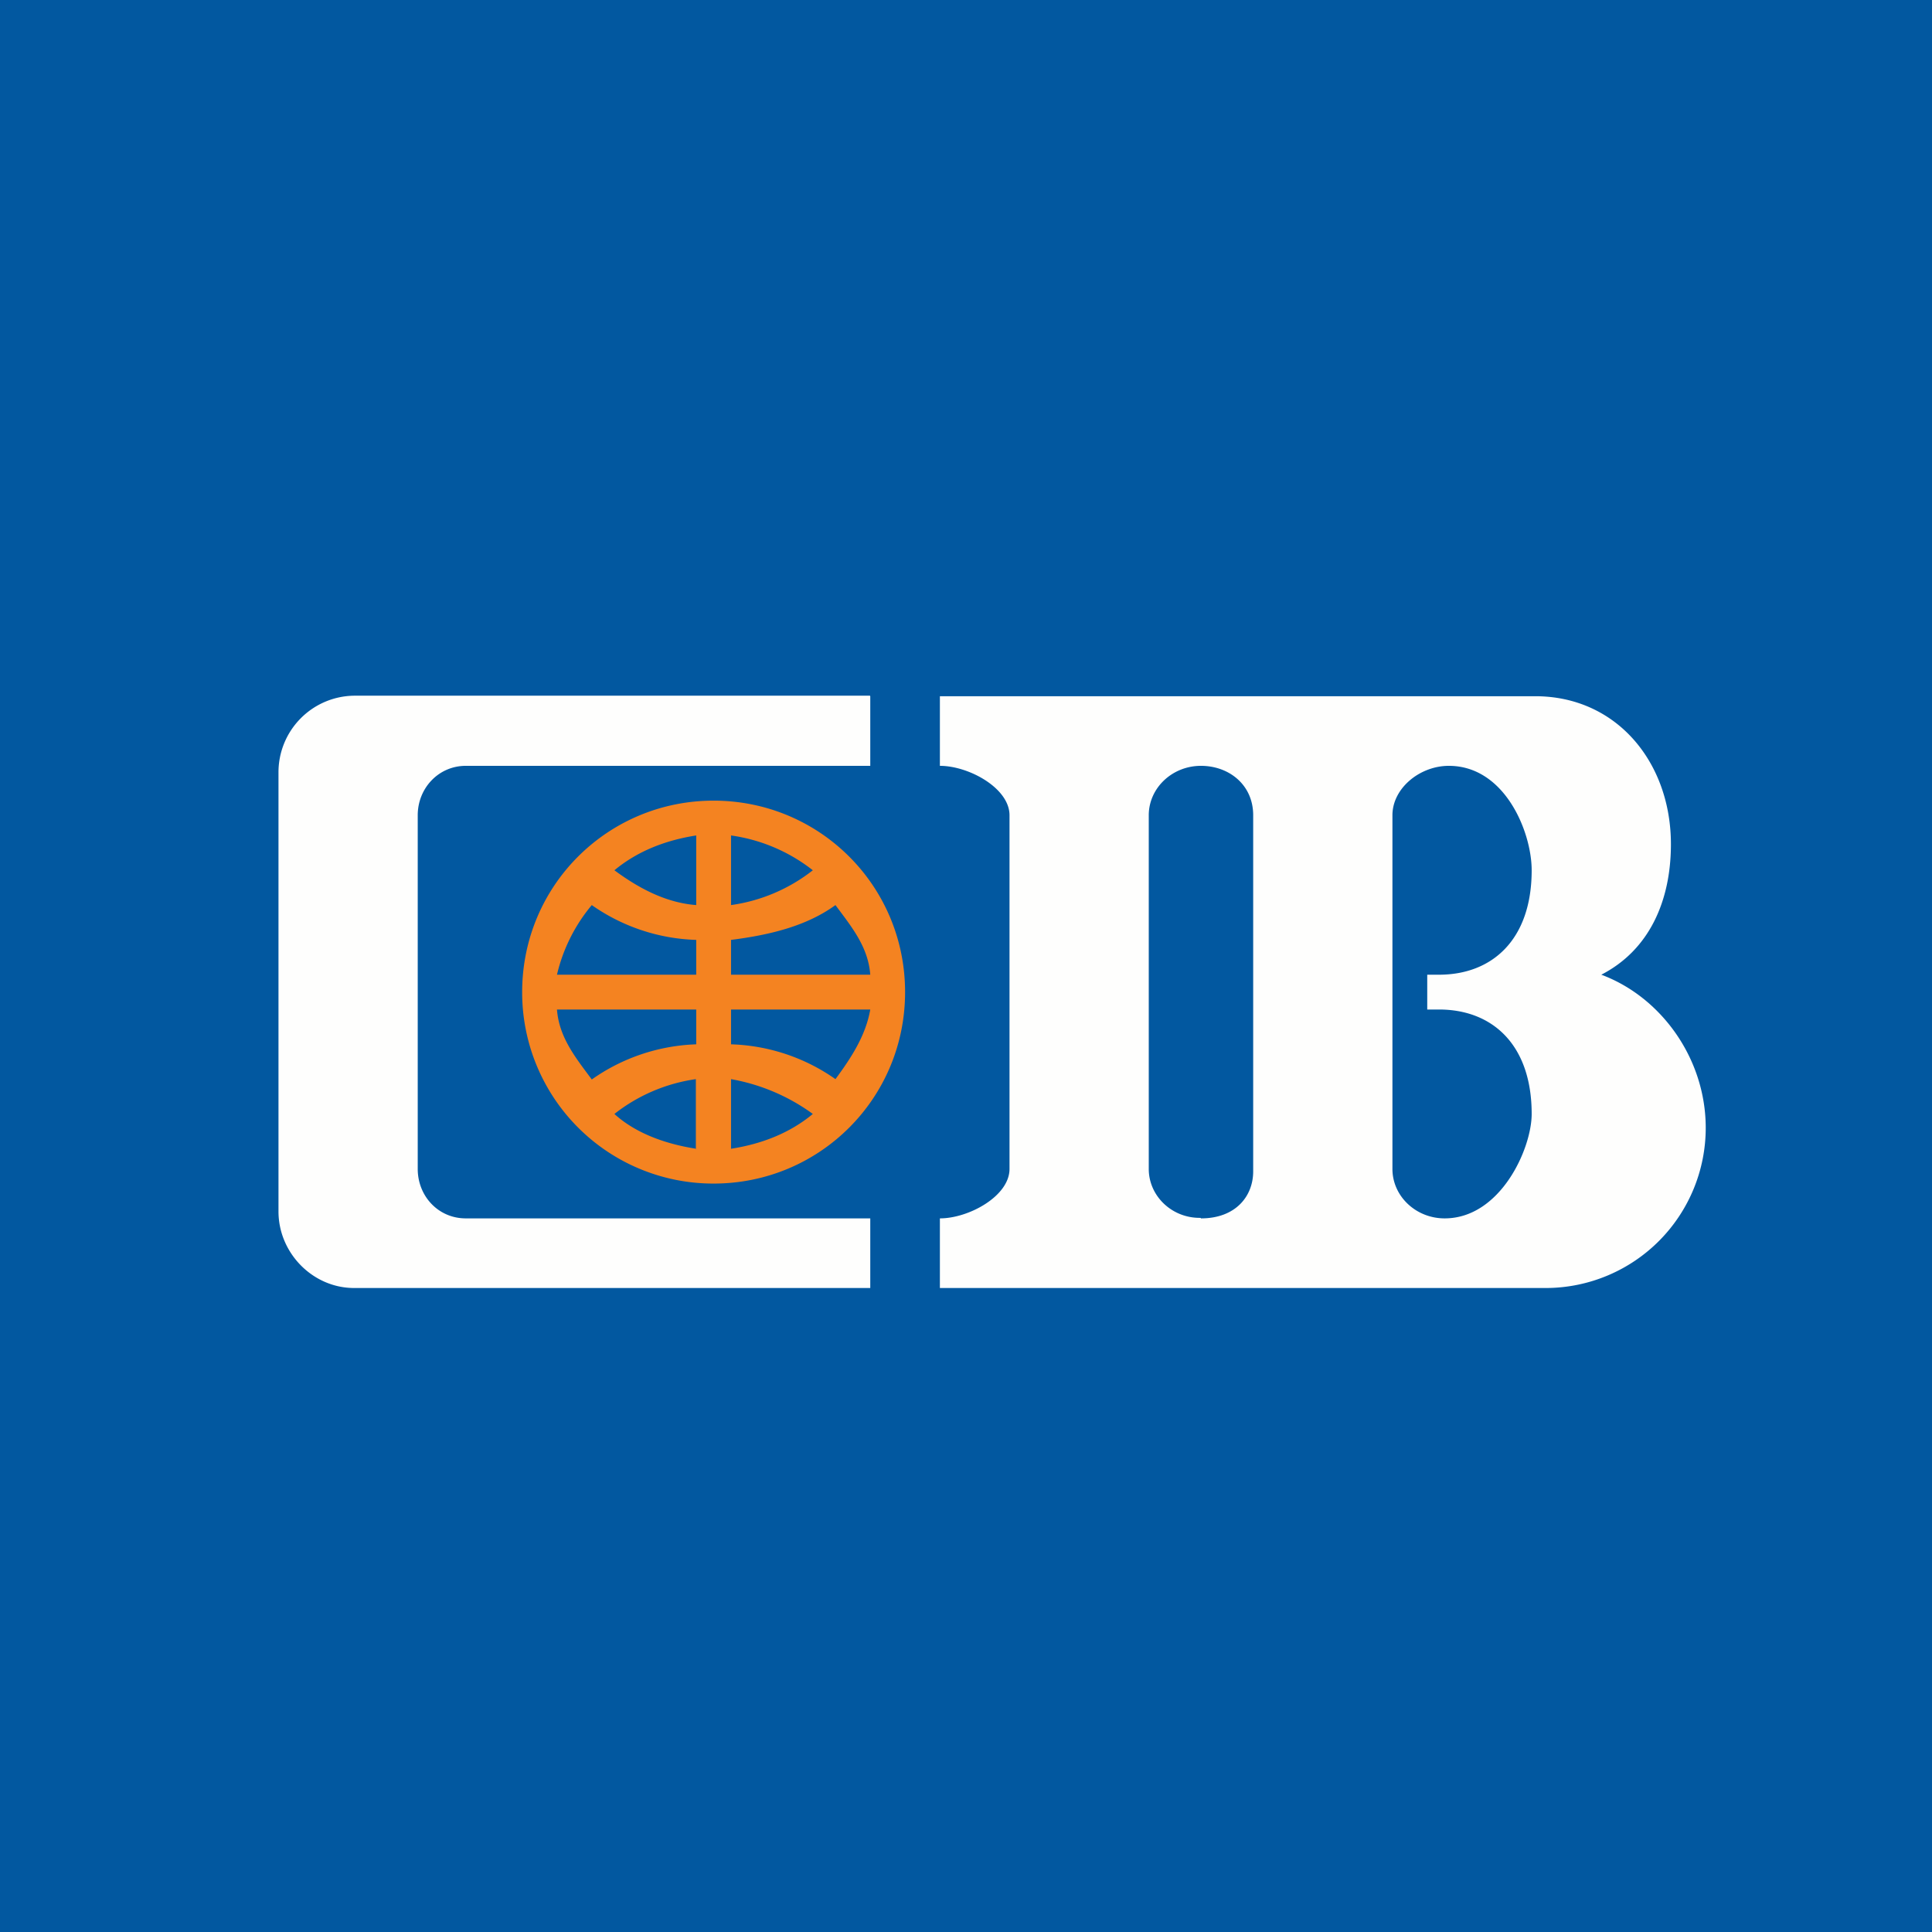
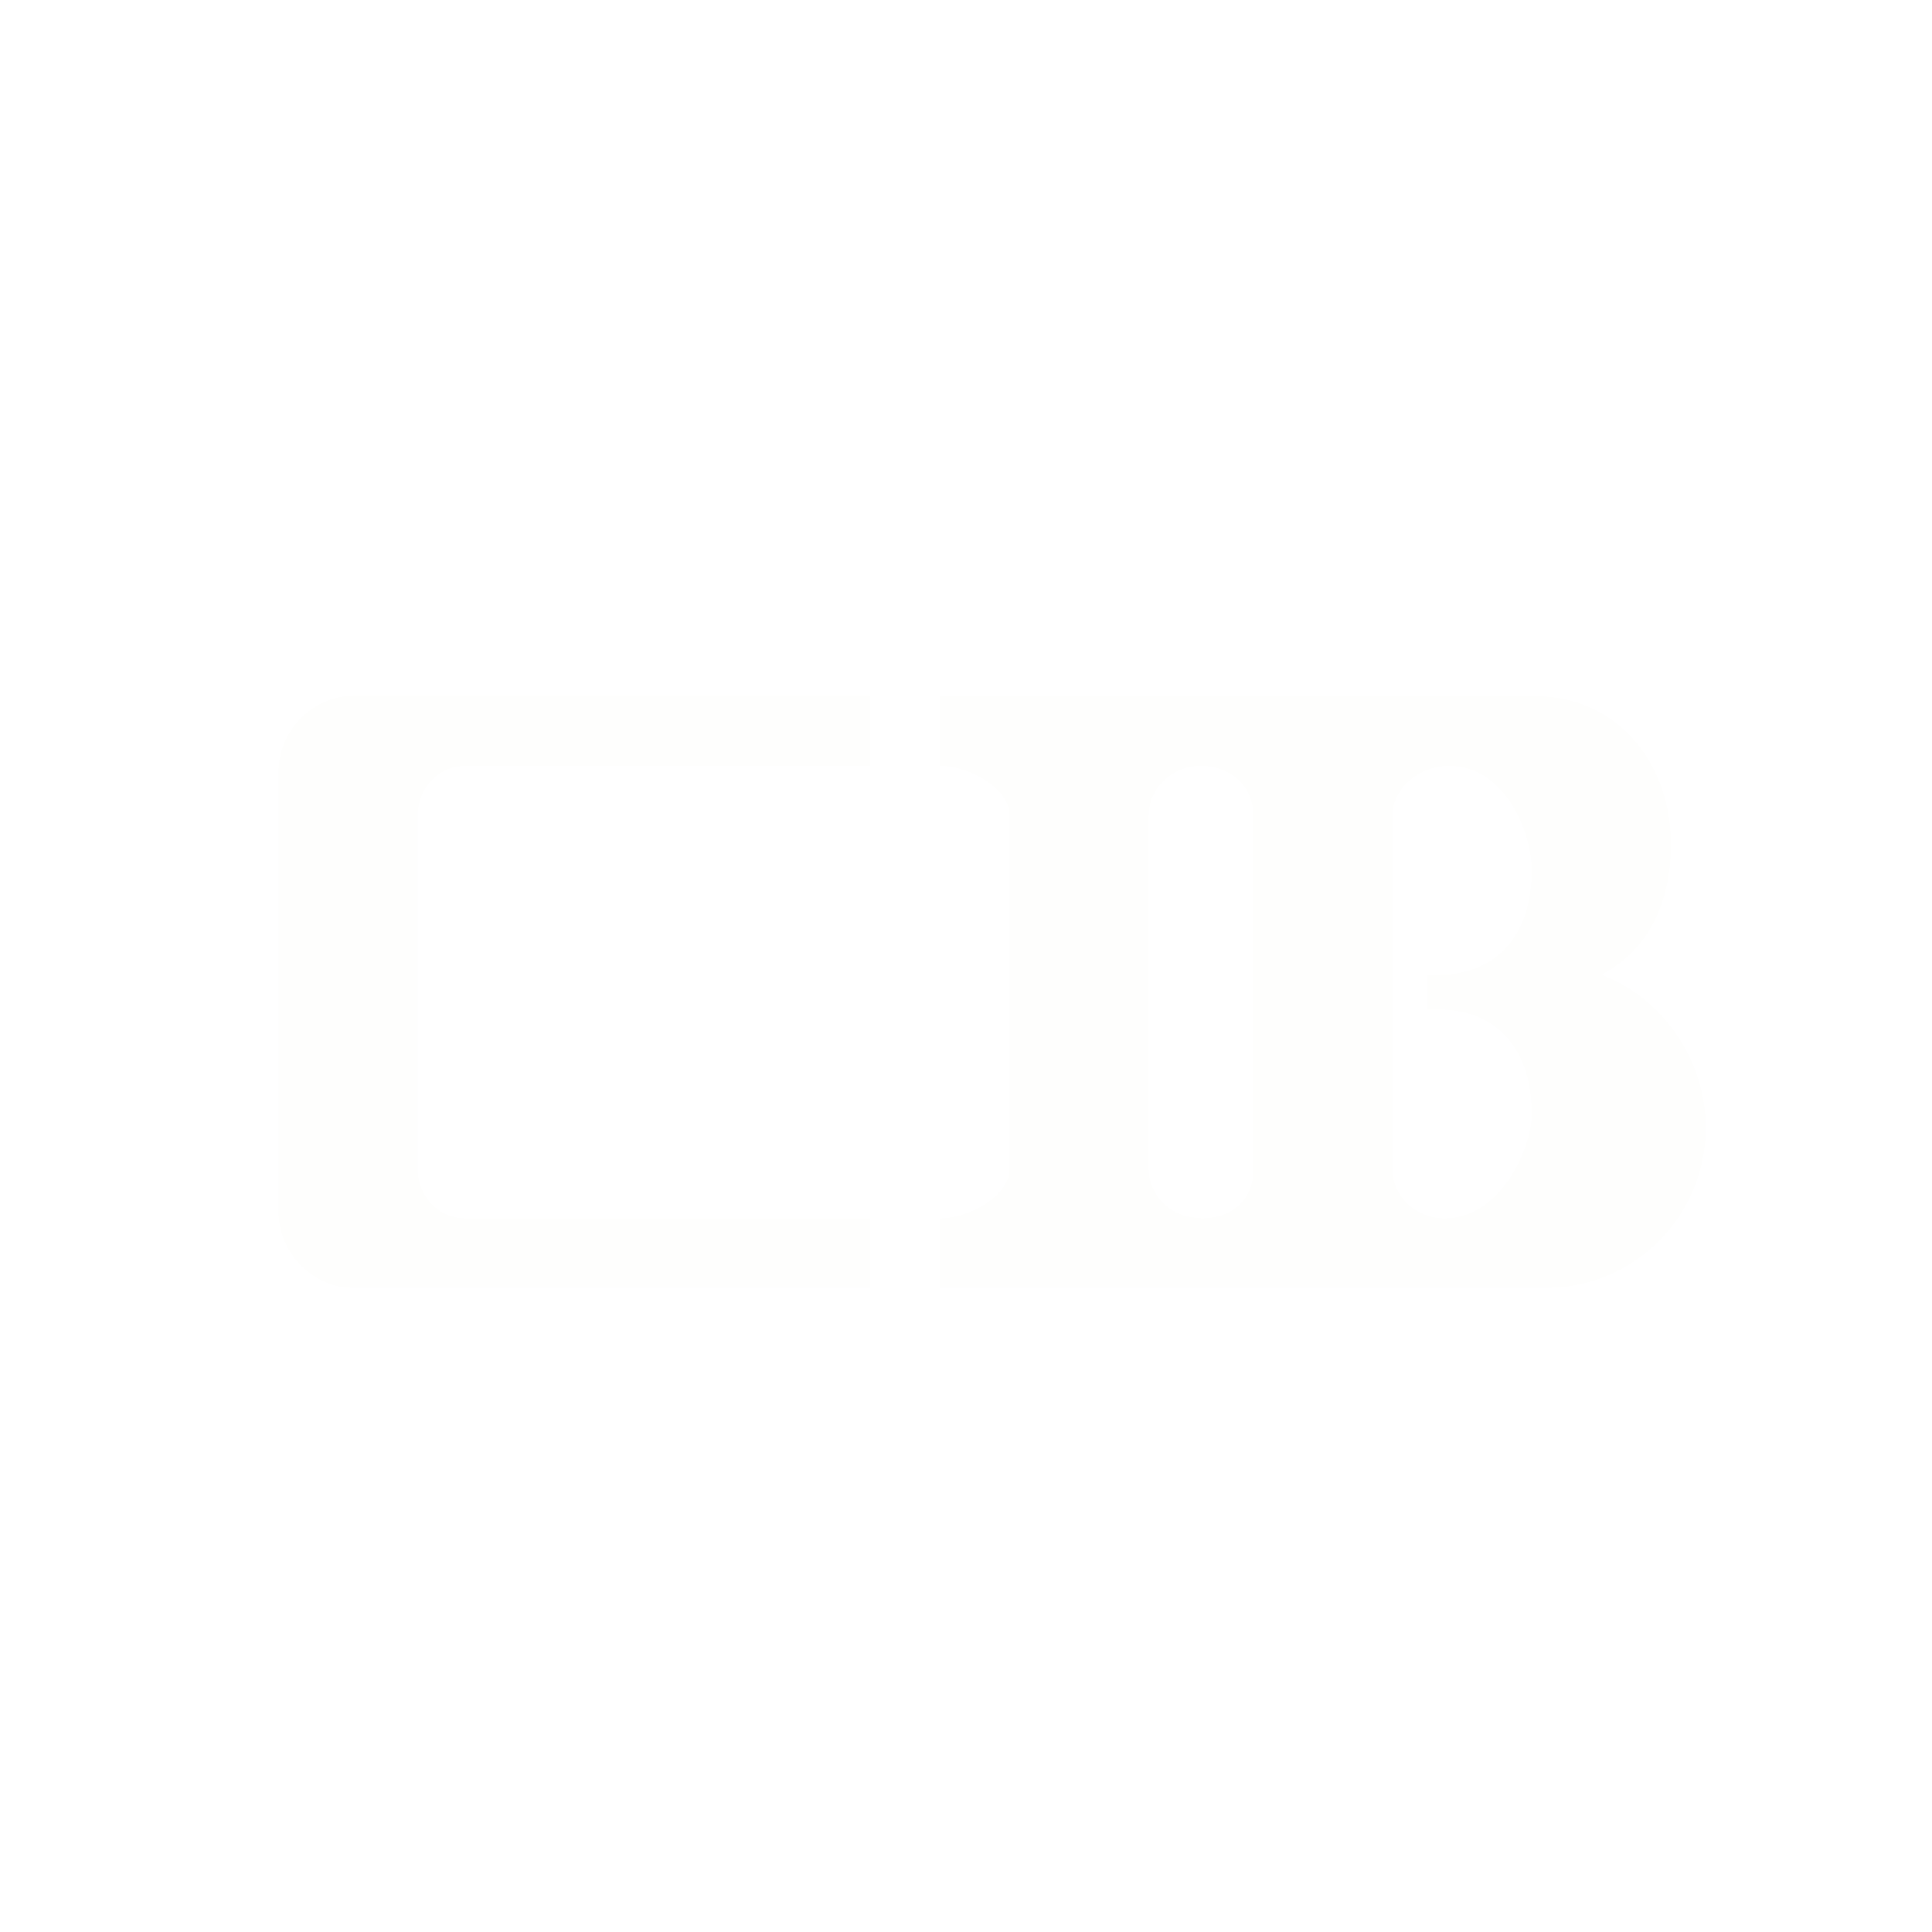
<svg xmlns="http://www.w3.org/2000/svg" viewBox="0 0 55.5 55.5">
-   <path d="M 0,0 H 55.5 V 55.5 H 0 Z" fill="rgb(2, 88, 160)" />
-   <path d="M 19.99,32.985 V 31 A 4.9,4.9 0 0,0 17.65,32 C 18.24,32.54 19.09,32.86 20,33 Z M 20,30 V 29 H 16 C 16.06,29.81 16.55,30.4 17,31.01 A 5.52,5.52 0 0,1 20,30 Z M 20,28 V 27 A 5.5,5.5 0 0,1 17,26 A 4.83,4.83 0 0,0 16,28 H 20 Z M 20,26 V 24 C 19.1,24.14 18.3,24.46 17.65,25 C 18.3,25.48 19.09,25.93 20,26 Z M 21,24 V 26 A 4.9,4.9 0 0,0 23.35,25 A 4.9,4.9 0 0,0 21,24 Z M 21,27 V 28 H 25 C 24.94,27.19 24.45,26.61 24,26 C 23.16,26.61 22.1,26.86 21,27 Z M 21,29 V 30 A 5.5,5.5 0 0,1 24,31 C 24.45,30.39 24.87,29.75 25,29 H 21 Z M 21,31 V 33 C 21.9,32.86 22.7,32.54 23.35,32 A 5.66,5.66 0 0,0 21,31 Z M 15,28.5 C 15,25.44 17.46,23 20.5,23 S 26,25.44 26,28.5 S 23.54,34 20.5,34 A 5.49,5.49 0 0,1 15,28.5 Z" fill="rgb(244, 131, 33)" />
  <path d="M 34.49,34.985 C 33.67,35 33,34.36 33,33.58 V 23.42 C 33,22.64 33.67,22 34.5,22 C 35.3,22 36,22.54 36,23.42 V 33.65 C 36,34.36 35.5,35 34.5,35 Z M 41.62,22 C 40.79,22 40,22.64 40,23.42 V 33.58 C 40,34.36 40.67,35 41.5,35 C 43.1,35 44,33 44,32 C 44,30 42.86,29 41.34,29 H 41 V 28 H 41.34 C 42.86,28 44,27 44,25 C 44,23.9 43.23,22 41.62,22 Z M 27,37 V 35 C 27.83,35 29,34.36 29,33.58 V 23.42 C 29,22.64 27.83,22 27,22 V 20 H 44.1 C 46.45,20 48,21.91 48,24.25 C 48,25.88 47.38,27.29 46,28 C 47.72,28.64 49,30.41 49,32.4 A 4.6,4.6 0 0,1 44.45,37 H 27 Z" fill="rgb(254, 254, 253)" fill-rule="evenodd" />
  <path d="M 24.99,19.985 H 10.17 A 2.2,2.2 0 0,0 8,22.2 V 34.8 C 8,36 8.99,37 10.17,37 H 25 V 35 H 13.38 C 12.59,35 12,34.36 12,33.58 V 23.42 C 12,22.64 12.6,22 13.38,22 H 25 V 20 Z" fill="rgb(254, 254, 253)" />
</svg>